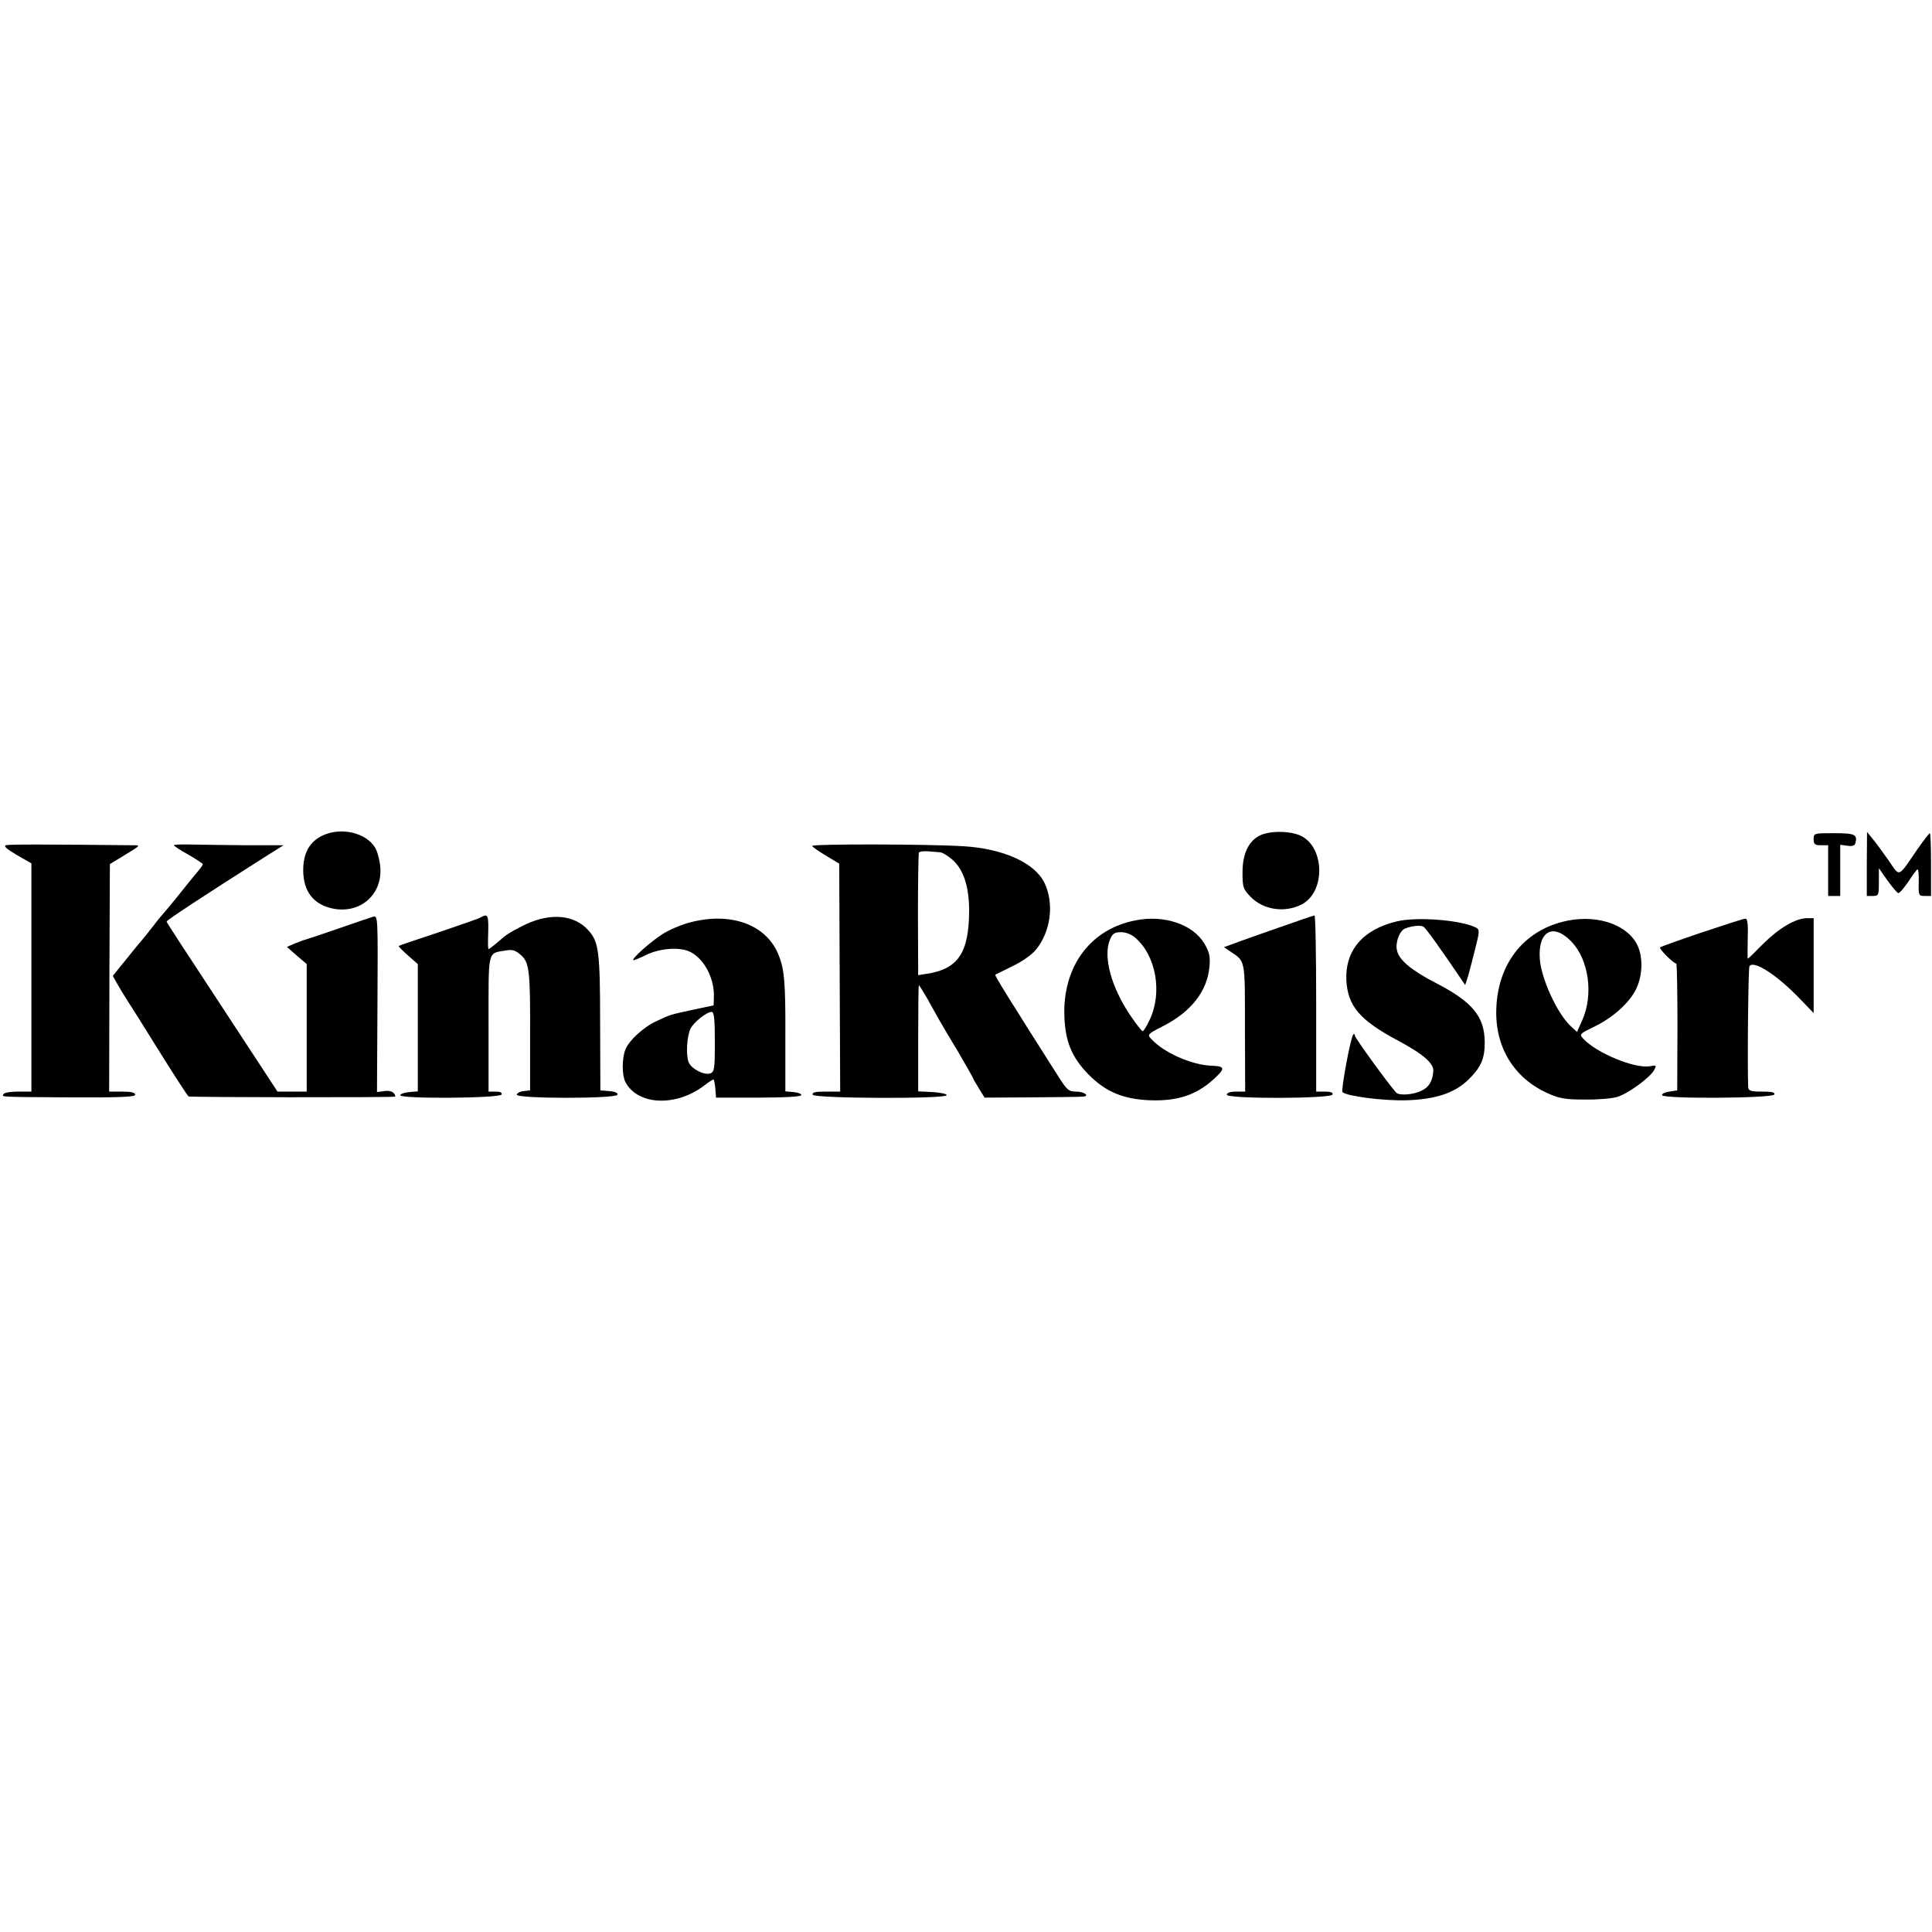
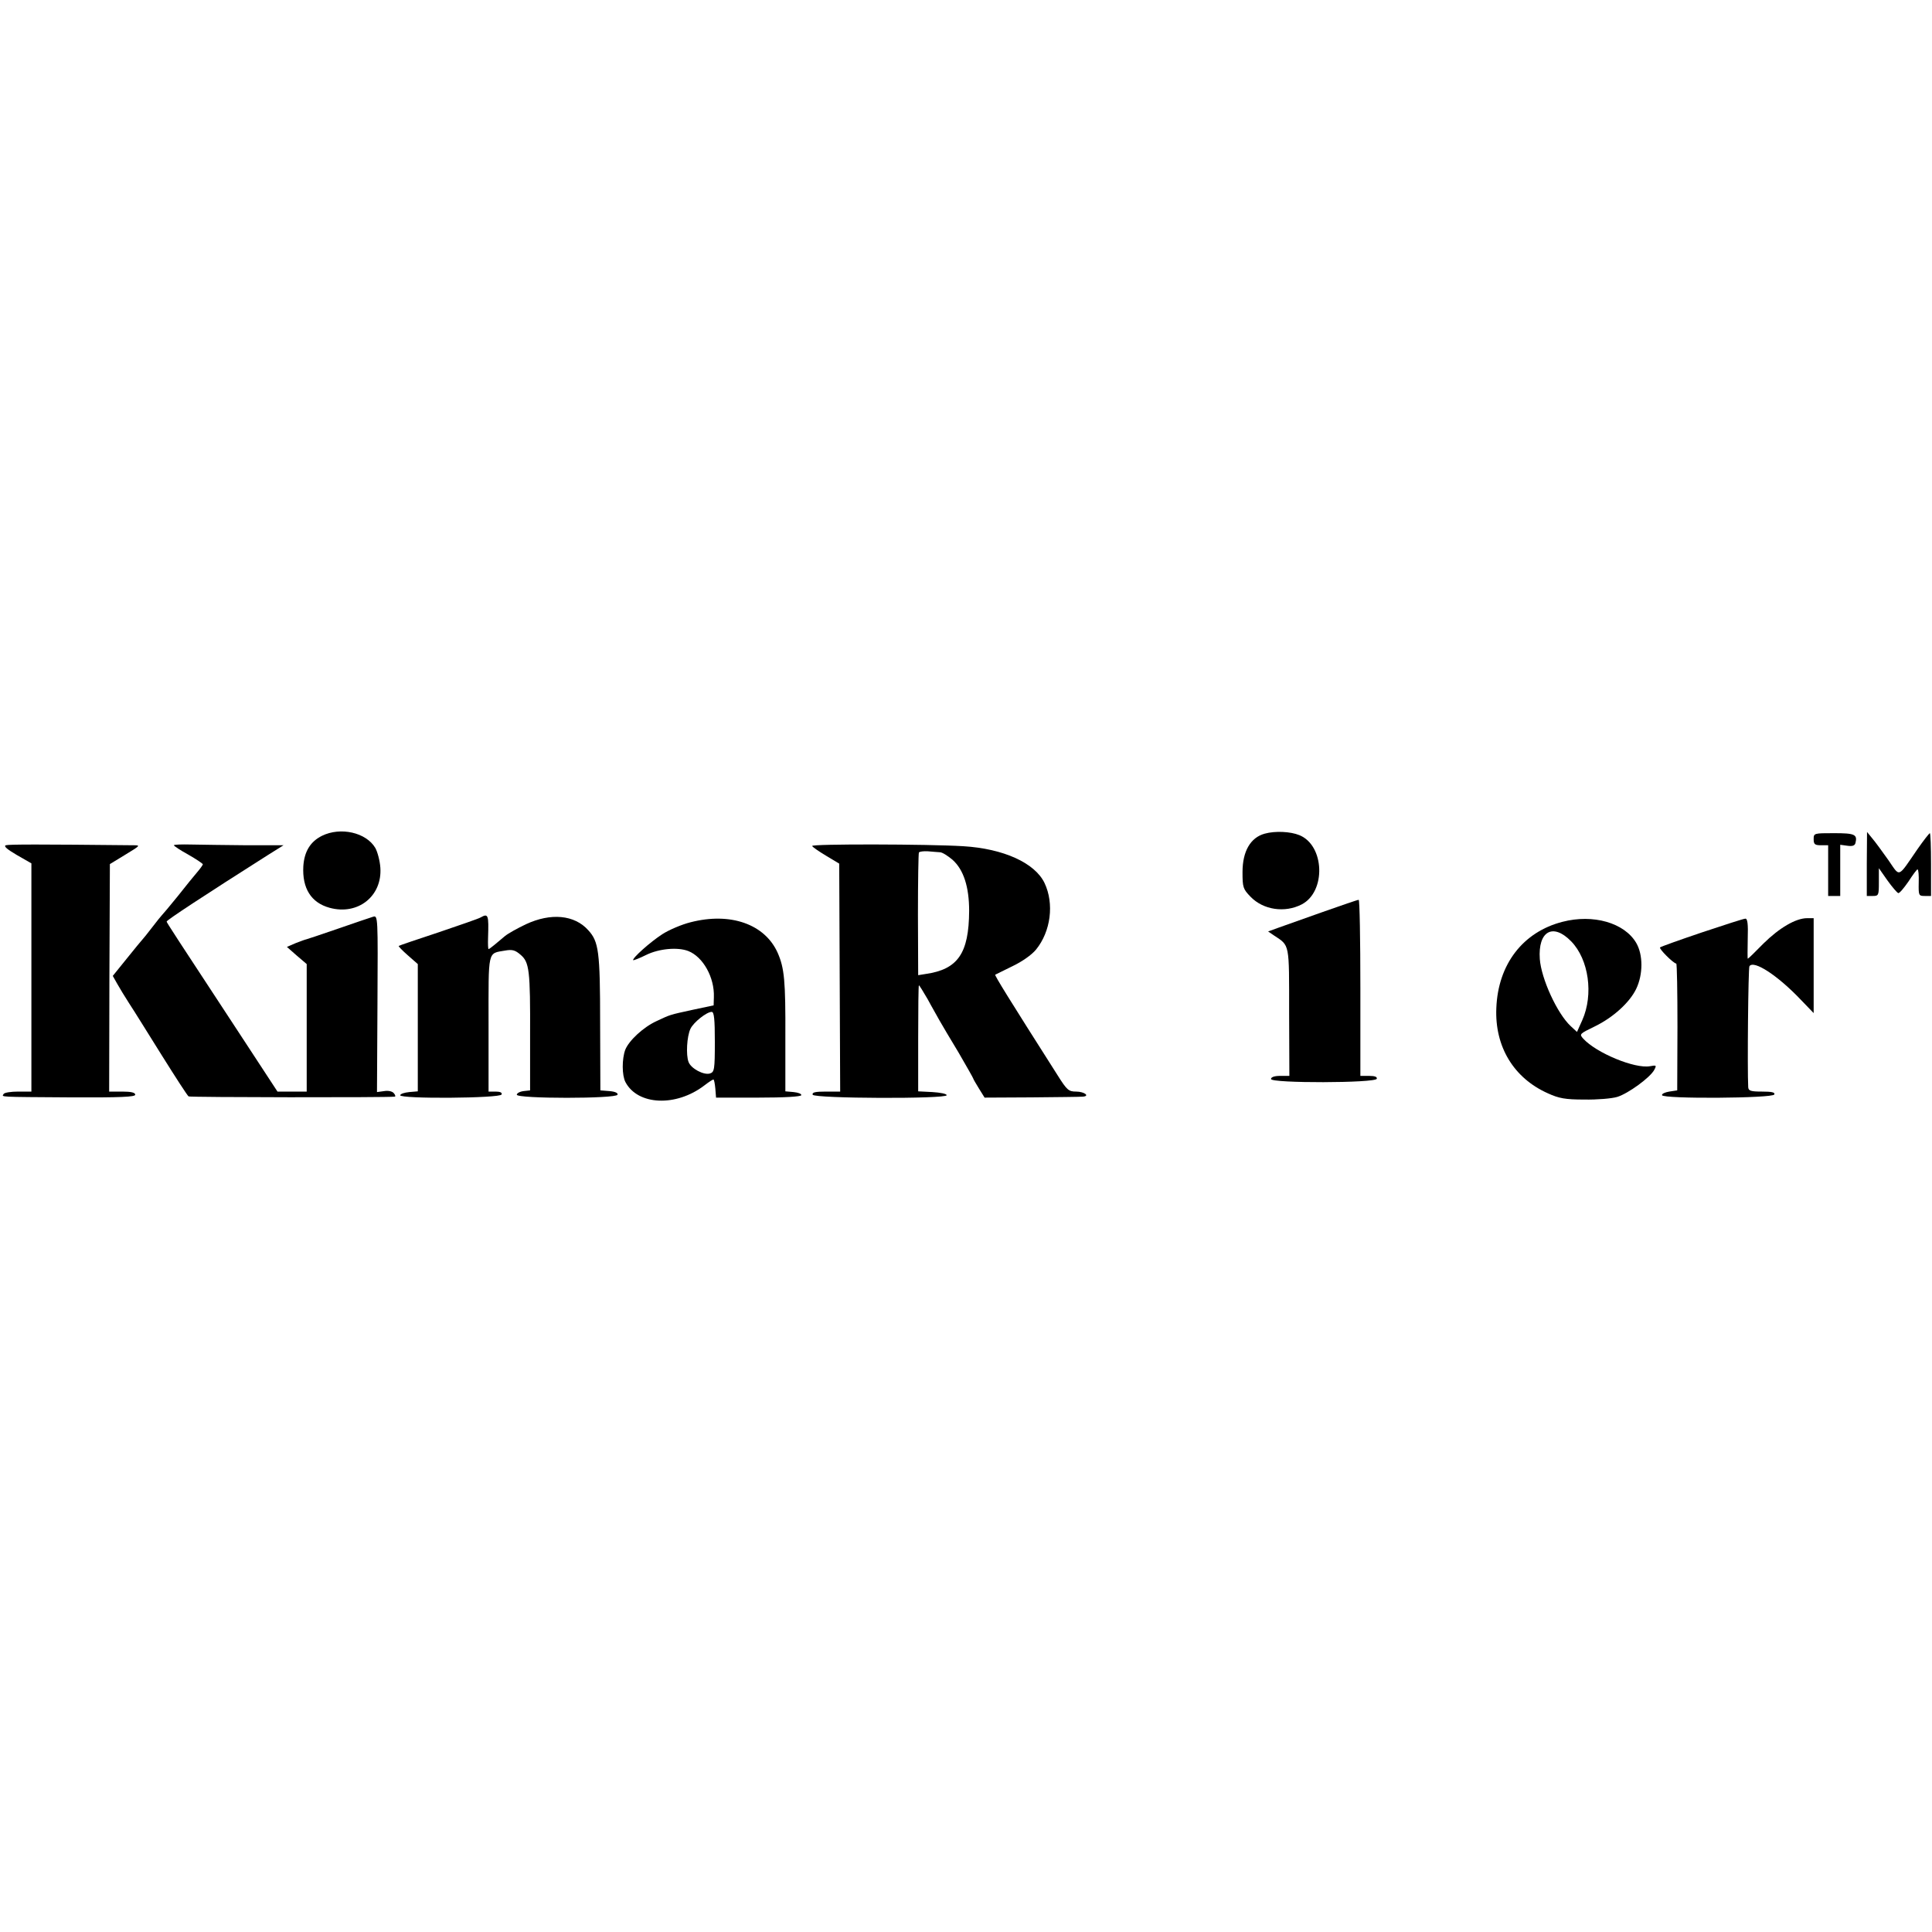
<svg xmlns="http://www.w3.org/2000/svg" version="1.0" width="800pt" height="800pt" viewBox="0 0 800 800" preserveAspectRatio="xMidYMid meet">
  <g transform="translate(0,800) scale(0.1,-0.1)" fill="#000000" stroke="none">
    <path d="M1333 4539 c-48 -24 -73 -65 -77 -126 -5 -91 32 -151 109 -172 117 -32 218 48 210 166 -2 29 -12 66 -21 82 -38 64 -144 88 -221 50z" />
    <path d="M5237 4548 c-59 -16 -92 -73 -92 -159 0 -63 2 -70 33 -102 53 -55 142 -68 212 -32 102 53 95 245 -10 287 -37 15 -100 18 -143 6z" />
    <path d="M7510 4525 c0 -21 5 -25 30 -25 l30 0 0 -105 0 -105 25 0 25 0 0 106 0 106 29 -4 c21 -3 31 0 34 11 9 36 -3 41 -89 41 -83 0 -84 0 -84 -25z" />
    <path d="M7730 4423 l0 -133 25 0 c24 0 25 3 25 57 l0 58 35 -50 c20 -28 40 -51 45 -53 5 -2 23 20 42 47 18 28 35 51 38 51 4 0 6 -25 5 -55 -1 -53 0 -55 25 -55 l26 0 0 130 c0 72 -2 130 -5 130 -3 -1 -26 -30 -51 -66 -84 -122 -71 -117 -121 -45 -24 34 -54 75 -66 89 l-22 27 -1 -132z" />
    <path d="M24 4500 c-10 -4 6 -17 45 -40 l61 -35 0 -82 c0 -93 0 -497 0 -718 l0 -145 -54 0 c-30 0 -58 -4 -61 -10 -8 -13 -26 -12 277 -14 209 -1 268 2 268 11 0 9 -17 13 -54 13 l-54 0 1 471 2 471 64 39 c64 39 64 39 30 39 -384 4 -512 4 -525 0z" />
    <path d="M720 4500 c0 -3 27 -21 60 -39 33 -19 60 -37 60 -40 -1 -4 -11 -18 -23 -32 -12 -14 -49 -59 -81 -100 -33 -41 -63 -76 -66 -79 -3 -3 -21 -25 -40 -50 -19 -25 -37 -47 -40 -50 -3 -3 -32 -38 -64 -78 l-59 -73 18 -32 c10 -18 32 -54 50 -82 18 -27 78 -124 135 -215 57 -91 106 -167 111 -170 6 -4 824 -5 853 -1 5 0 3 7 -3 14 -6 8 -23 12 -40 9 l-30 -4 2 366 c2 361 2 366 -18 360 -11 -3 -77 -26 -147 -50 -70 -24 -129 -44 -131 -44 -3 0 -21 -7 -42 -15 l-37 -16 41 -36 41 -35 0 -264 0 -264 -60 0 -61 0 -146 223 c-281 428 -313 477 -313 481 0 6 157 109 417 274 l67 42 -154 0 c-85 1 -188 2 -228 3 -39 1 -72 0 -72 -3z" />
    <path d="M3363 4497 c1 -4 27 -22 57 -40 l55 -33 2 -472 2 -472 -59 0 c-44 0 -58 -3 -55 -13 7 -16 555 -18 555 -2 0 6 -27 11 -59 13 l-59 3 0 219 c0 121 1 220 3 220 2 0 18 -26 36 -57 17 -32 40 -71 49 -88 9 -16 45 -77 79 -133 33 -57 61 -106 61 -108 0 -2 11 -21 24 -42 l23 -37 194 1 c107 1 202 2 212 3 32 2 7 21 -27 21 -31 0 -38 6 -77 68 -203 319 -261 413 -258 416 2 1 34 17 71 35 40 19 80 47 98 69 61 75 76 190 35 276 -40 83 -170 142 -336 152 -145 9 -629 10 -626 1z m529 -26 c10 0 33 -15 52 -31 46 -41 69 -112 69 -212 -1 -176 -47 -242 -180 -261 l-31 -5 -1 251 c0 138 2 254 4 257 3 4 19 6 37 5 18 -2 41 -3 50 -4z" />
    <path d="M1990 4201 c-8 -5 -87 -32 -175 -62 -88 -29 -162 -54 -164 -56 -2 -1 15 -19 38 -39 l41 -36 0 -264 0 -263 -35 -3 c-20 -2 -36 -7 -38 -13 -3 -16 415 -13 420 3 3 8 -6 12 -25 12 l-29 0 0 280 c0 311 -5 291 69 304 29 5 41 2 63 -17 37 -31 41 -64 40 -337 l0 -225 -27 -3 c-16 -2 -28 -9 -28 -15 0 -17 412 -17 417 0 3 7 -10 13 -33 15 l-38 3 -1 280 c0 296 -6 336 -49 383 -57 64 -155 73 -258 25 -36 -17 -75 -39 -87 -49 -13 -11 -32 -27 -43 -36 -12 -10 -23 -18 -25 -18 -2 0 -3 21 -2 48 3 94 1 101 -31 83z" />
-     <path d="M5295 4159 c-77 -27 -160 -56 -183 -65 l-44 -16 25 -17 c65 -43 62 -29 62 -318 l1 -263 -38 0 c-24 0 -38 -5 -38 -13 0 -18 432 -17 438 1 2 8 -8 12 -32 12 l-36 0 0 365 c0 201 -3 365 -7 364 -5 0 -71 -23 -148 -50z" />
+     <path d="M5295 4159 l-44 -16 25 -17 c65 -43 62 -29 62 -318 l1 -263 -38 0 c-24 0 -38 -5 -38 -13 0 -18 432 -17 438 1 2 8 -8 12 -32 12 l-36 0 0 365 c0 201 -3 365 -7 364 -5 0 -71 -23 -148 -50z" />
    <path d="M2859 4181 c-36 -9 -88 -31 -116 -49 -50 -32 -127 -101 -121 -108 2 -1 26 8 54 22 53 26 130 33 174 16 61 -24 109 -109 106 -191 l-1 -34 -85 -18 c-101 -22 -93 -20 -151 -47 -55 -25 -115 -81 -130 -119 -14 -38 -14 -106 1 -134 51 -96 209 -103 326 -14 18 14 35 25 38 25 3 0 6 -17 8 -37 l3 -38 175 0 c108 0 176 4 178 10 1 6 -13 11 -32 13 l-34 3 0 222 c1 237 -4 288 -32 352 -53 118 -195 169 -361 126z m101 -495 c0 -115 -2 -125 -20 -131 -25 -8 -79 20 -89 48 -11 29 -7 105 8 137 13 27 67 70 88 70 10 0 13 -31 13 -124z" />
-     <path d="M4702 4189 c-182 -35 -295 -182 -295 -379 1 -117 28 -186 102 -261 71 -71 144 -101 254 -105 112 -4 190 22 260 85 52 47 51 56 -6 58 -83 3 -200 55 -251 112 -16 17 -13 20 50 52 117 60 183 145 192 246 4 43 0 60 -21 96 -47 79 -166 120 -285 96z m-1 -72 c87 -75 113 -229 59 -341 -12 -25 -25 -46 -28 -46 -4 0 -26 28 -50 63 -81 119 -115 246 -86 316 11 26 19 31 46 31 20 0 43 -9 59 -23z" />
-     <path d="M5785 4185 c-141 -33 -216 -120 -210 -245 6 -106 56 -165 214 -249 105 -56 149 -95 146 -127 -3 -40 -18 -65 -46 -79 -33 -18 -96 -23 -108 -9 -37 42 -171 227 -171 236 0 6 -3 8 -6 5 -11 -10 -52 -231 -45 -239 15 -17 172 -37 266 -34 120 4 198 30 255 85 52 51 68 86 68 155 -1 107 -50 167 -203 246 -99 51 -151 94 -160 133 -9 32 10 83 33 92 29 12 67 15 77 7 10 -6 78 -102 147 -204 l25 -37 12 37 c6 20 19 72 30 115 18 71 18 78 3 86 -61 31 -242 46 -327 26z" />
    <path d="M6470 4183 c-164 -42 -267 -176 -274 -357 -7 -160 72 -290 213 -353 46 -21 72 -26 151 -26 52 -1 114 4 137 11 45 14 136 80 153 112 10 19 9 20 -18 15 -63 -11 -222 55 -276 114 -17 19 -16 20 48 51 76 37 144 99 171 155 29 60 29 142 0 191 -49 83 -178 120 -305 87z m36 -81 c73 -75 93 -220 46 -326 l-22 -49 -26 24 c-56 52 -122 196 -128 278 -8 115 54 151 130 73z" />
    <path d="M7047 4139 c-92 -31 -170 -59 -173 -62 -6 -5 55 -66 67 -67 3 0 5 -118 5 -262 l-1 -263 -33 -5 c-18 -3 -31 -9 -30 -15 5 -16 460 -13 465 3 4 9 -11 12 -51 12 -46 0 -56 3 -57 18 -4 73 0 493 5 501 17 27 116 -37 213 -139 l53 -55 0 196 0 197 -27 0 c-47 0 -115 -40 -181 -105 -34 -35 -63 -63 -65 -63 -1 0 -1 38 0 83 2 61 -1 84 -10 83 -7 0 -87 -26 -180 -57z" />
  </g>
</svg>